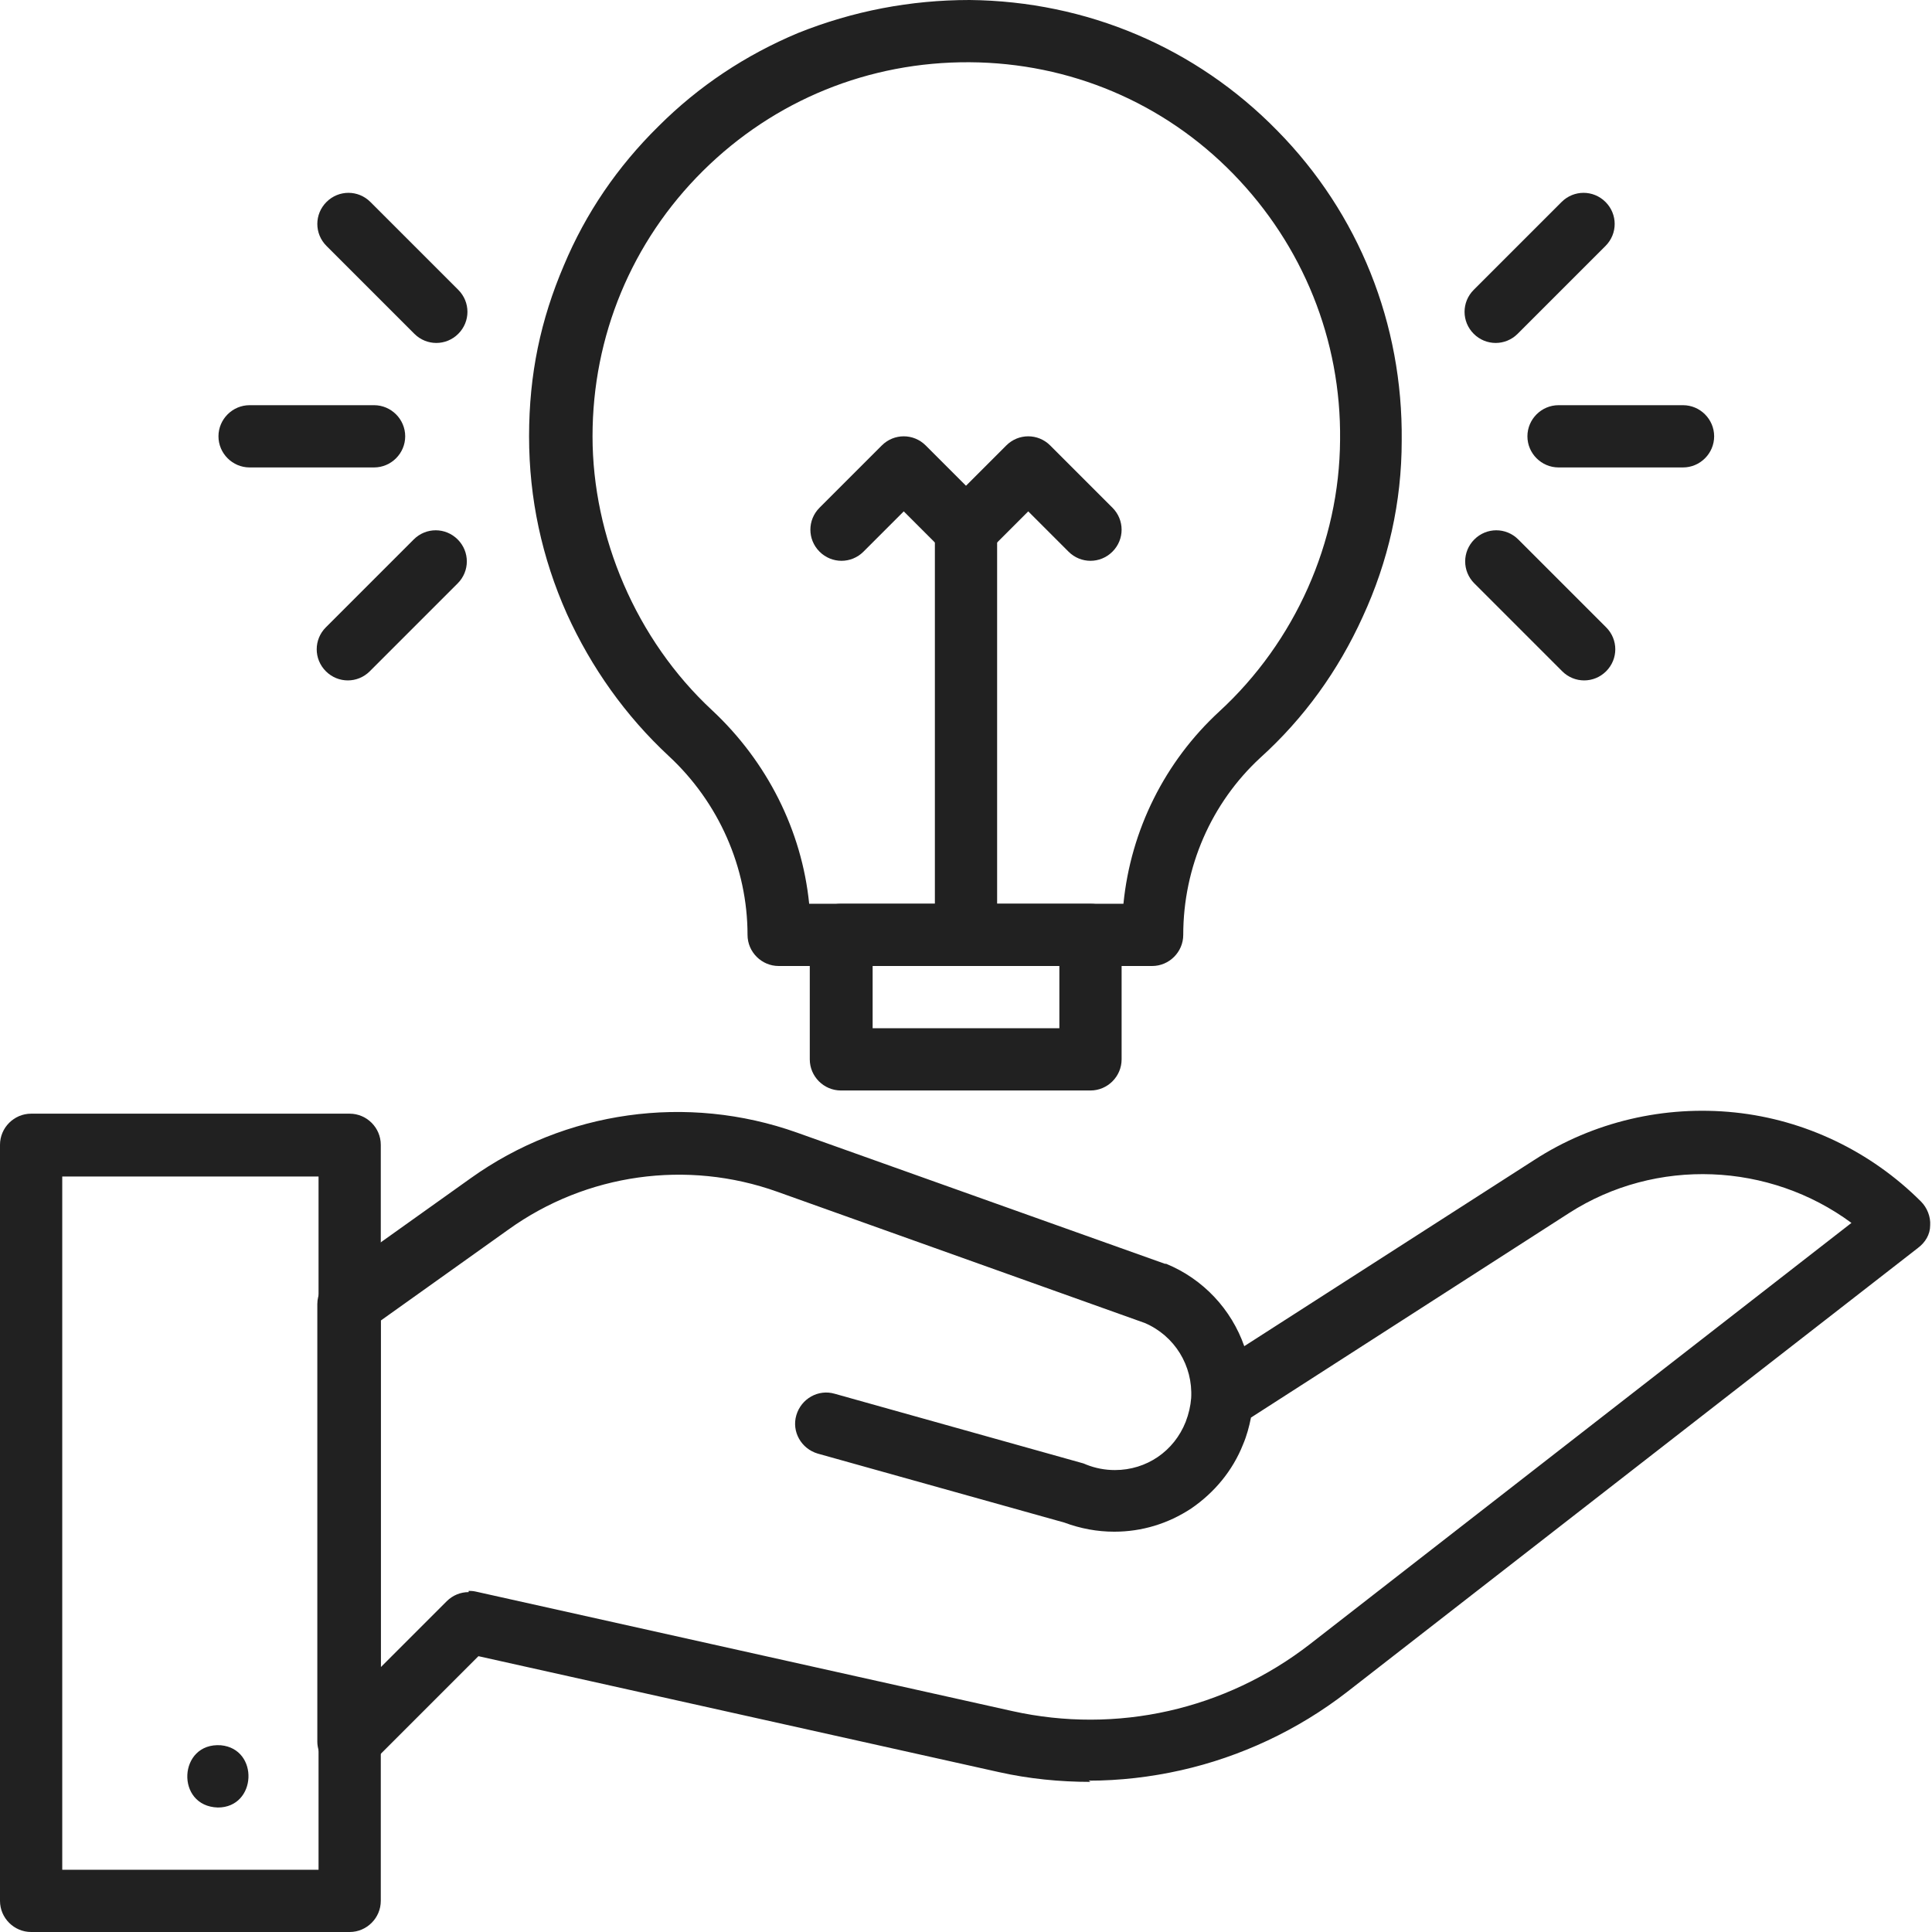
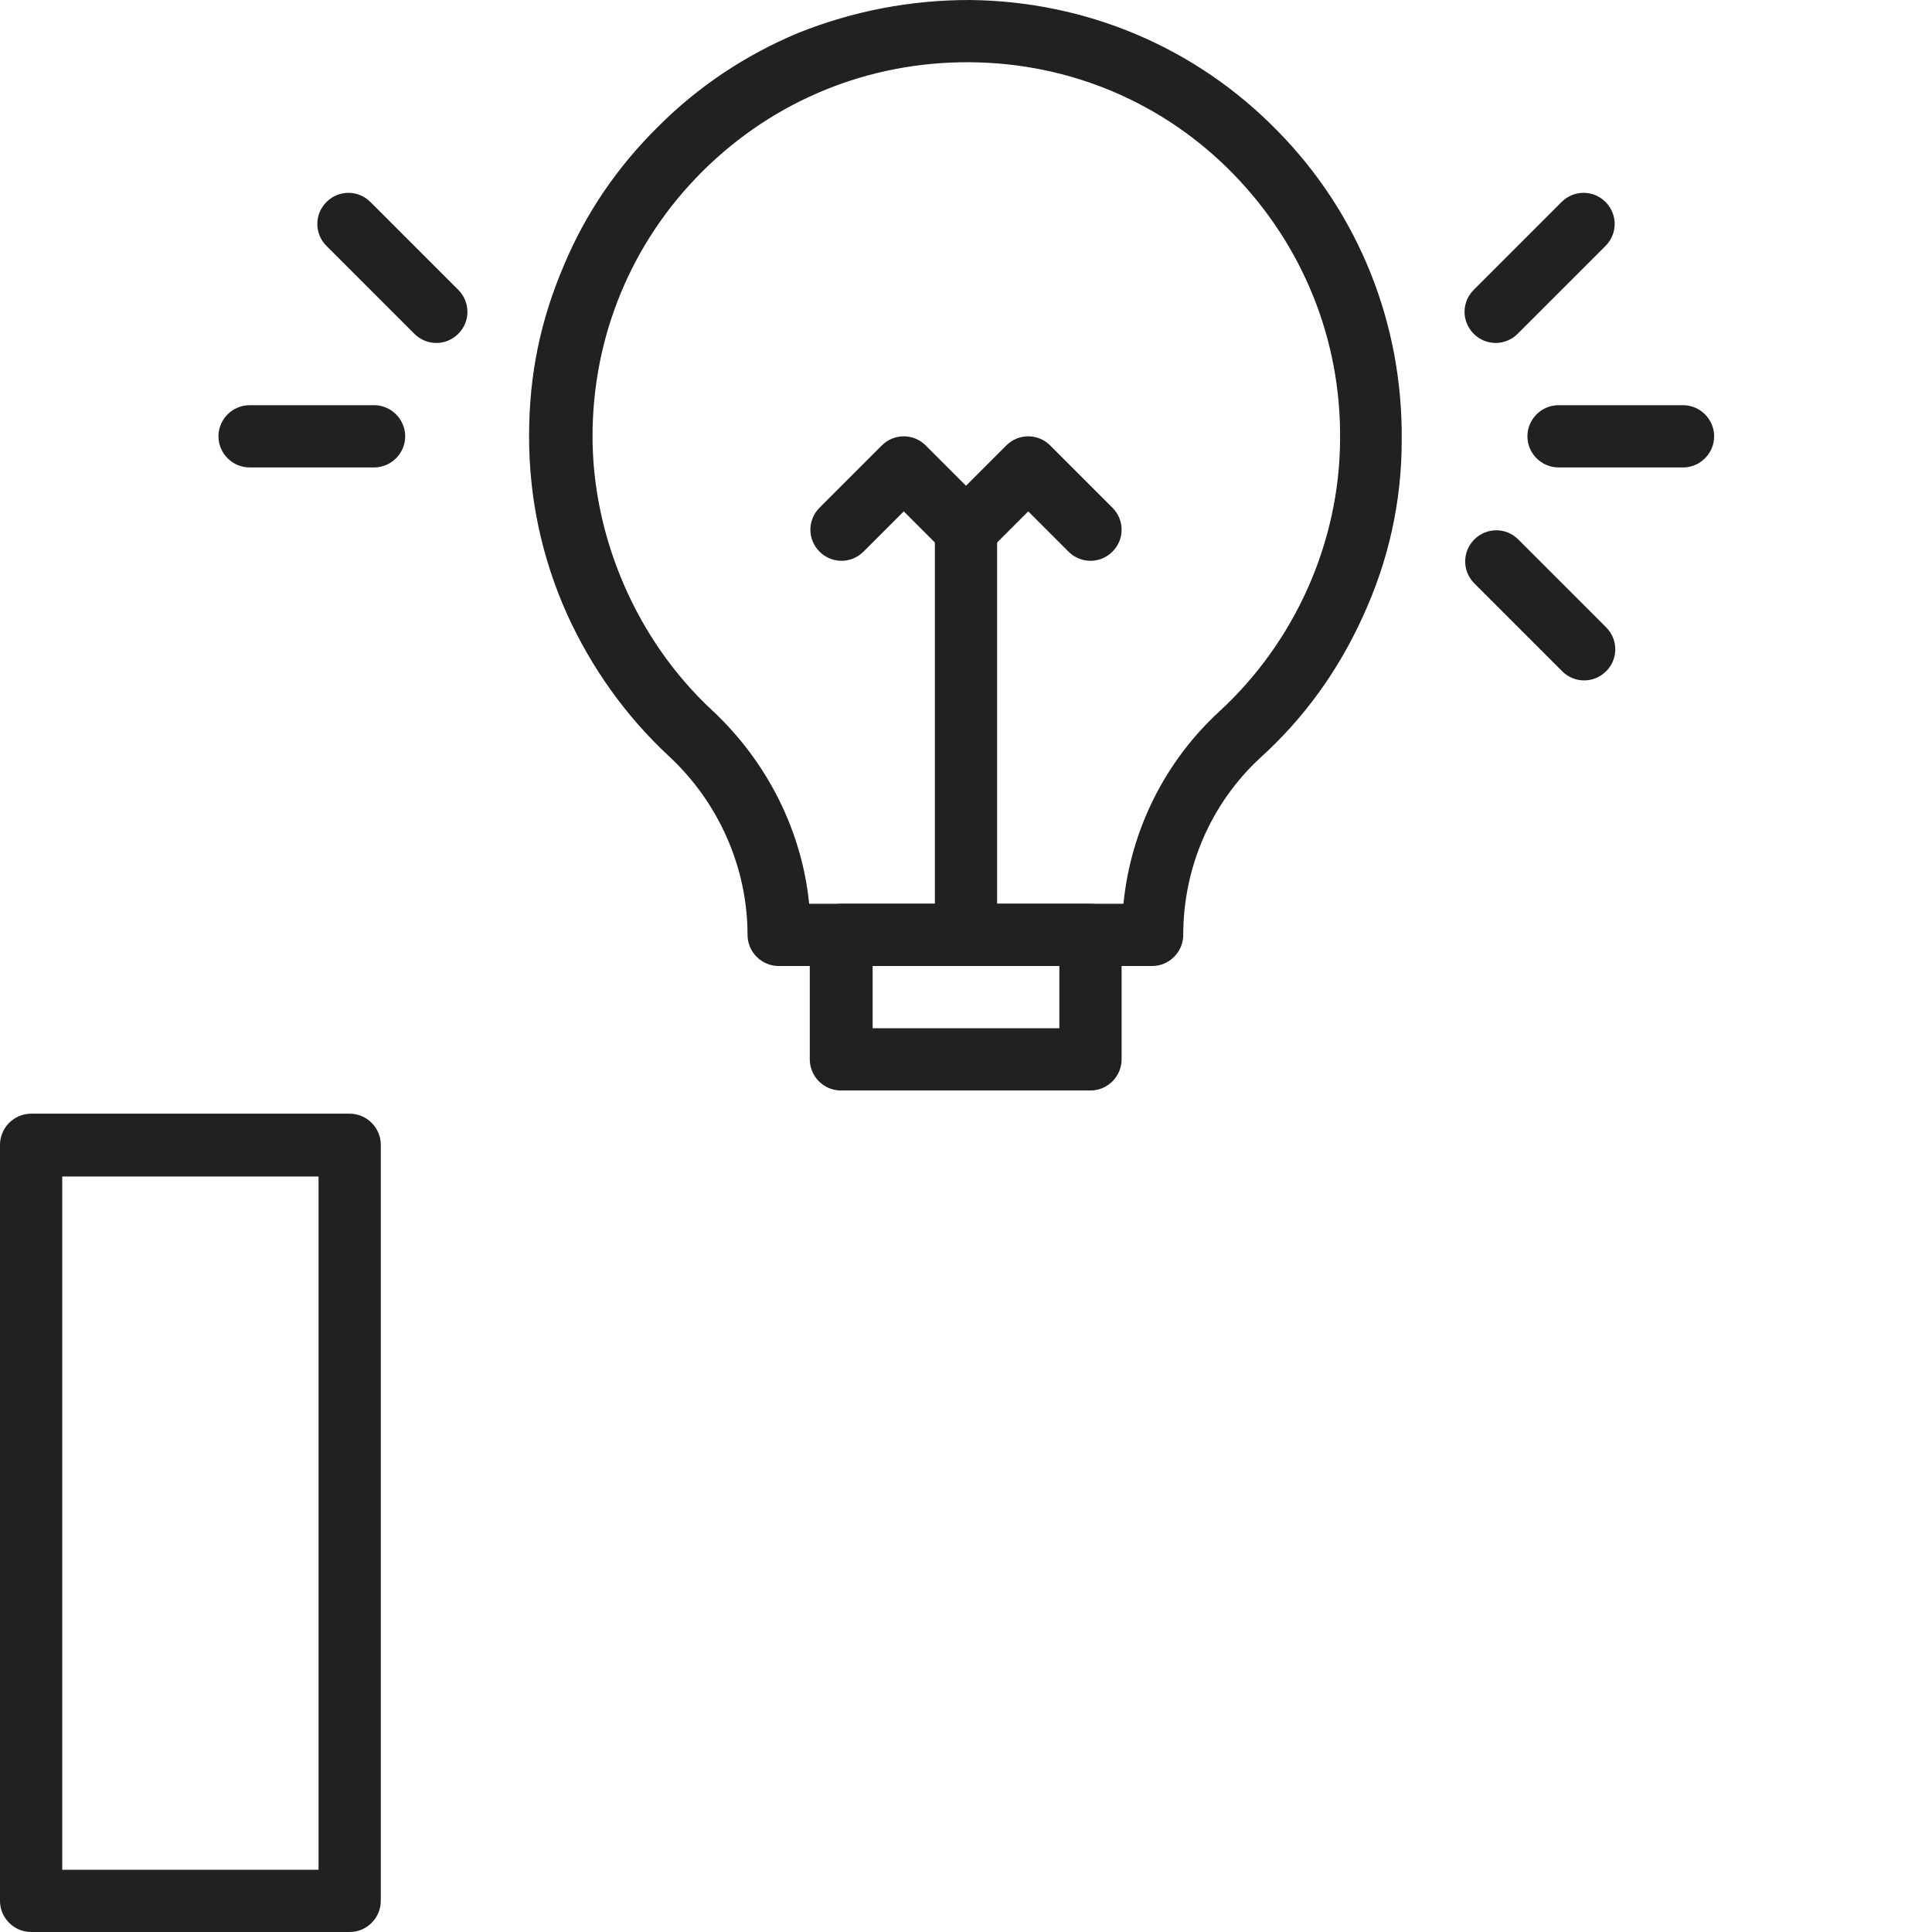
<svg xmlns="http://www.w3.org/2000/svg" id="Calque_2" viewBox="0 0 31.66 31.66">
  <defs>
    <style>.cls-1{fill:#212121;stroke-width:0px;}</style>
  </defs>
  <g id="Layer_1">
-     <path class="cls-1" d="m17.87,29.2c-.5,0-1.01-.05-1.5-.16l-8.53-1.9-1.76,1.76c-.15.15-.37.19-.56.11-.19-.08-.32-.27-.32-.47v-7.17c0-.16.08-.32.21-.42l2.3-1.64c1.55-1.11,3.55-1.39,5.35-.75l6.03,2.15s.02,0,.02,0c.61.25,1.07.75,1.28,1.35l4.75-3.05c.97-.63,2.14-.9,3.29-.78,1.15.12,2.23.64,3.05,1.46.1.1.16.25.15.39,0,.15-.08.28-.2.37l-9.36,7.28c-.8.62-1.74,1.06-2.72,1.28-.49.11-1,.17-1.51.17Zm-10.19-3.13s.07,0,.11.01l8.8,1.96c1.71.38,3.49-.02,4.88-1.1l8.87-6.9c-1.34-.99-3.2-1.08-4.63-.16l-5.21,3.35c-.03.15-.07.3-.13.44-.17.43-.47.79-.85,1.05-.38.25-.81.38-1.26.38-.28,0-.55-.05-.82-.15l-4.04-1.13c-.27-.08-.43-.36-.35-.63.08-.27.36-.43.63-.35l4.07,1.14s.03.01.05.02c.15.06.31.09.47.09.52,0,.97-.31,1.16-.79.05-.13.08-.26.09-.39,0,0,0,0,0,0,.03-.53-.27-1.02-.76-1.23l-6.02-2.15c-1.48-.53-3.13-.3-4.41.62l-2.09,1.49v5.68l1.08-1.08c.1-.1.23-.15.36-.15Z" />
    <path class="cls-1" d="m5.73,31.66H.51c-.28,0-.51-.23-.51-.51v-12.39c0-.28.23-.51.51-.51h5.22c.28,0,.51.23.51.51v12.39c0,.28-.23.51-.51.51Zm-4.7-1.02h4.19v-11.36H1.02v11.36Z" />
-     <path class="cls-1" d="m3.57,29.62c-.7-.02-.65-1.07.05-1.02.63.06.59,1.02-.05,1.02Z" />
    <path class="cls-1" d="m18.89,15.83h-6.13c-.28,0-.51-.23-.51-.51h0c0-1.1-.47-2.17-1.29-2.93-.71-.66-1.27-1.45-1.67-2.33-.41-.92-.62-1.89-.62-2.91s.19-1.91.57-2.8c.36-.86.88-1.62,1.55-2.28.66-.66,1.43-1.17,2.29-1.53C13.98.18,14.92,0,15.89,0c1.92.02,3.71.78,5.04,2.14,1.34,1.36,2.06,3.17,2.04,5.08h0c0,1.01-.22,1.98-.64,2.89-.4.88-.96,1.66-1.68,2.31-.8.74-1.26,1.79-1.26,2.9h0c0,.28-.23.51-.51.51Zm-5.64-1.02h5.16c.12-1.21.68-2.33,1.57-3.15,1.24-1.14,1.97-2.77,1.98-4.45.02-1.64-.61-3.19-1.75-4.36-1.14-1.17-2.68-1.82-4.32-1.83-1.65-.01-3.2.62-4.37,1.78-1.17,1.16-1.81,2.71-1.81,4.35s.71,3.33,1.96,4.49c.9.84,1.47,1.97,1.59,3.17Zm9.22-7.6h0,0Z" />
    <path class="cls-1" d="m17.87,17.87h-4.09c-.28,0-.51-.23-.51-.51v-2.04c0-.28.23-.51.51-.51h4.09c.28,0,.51.23.51.51v2.04c0,.28-.23.51-.51.51Zm-3.57-1.02h3.06v-1.02h-3.06v1.02Z" />
    <path class="cls-1" d="m15.83,15.83c-.28,0-.51-.23-.51-.51v-6.64c0-.28.23-.51.51-.51s.51.23.51.51v6.64c0,.28-.23.51-.51.51Z" />
    <path class="cls-1" d="m17.87,9.19c-.13,0-.26-.05-.36-.15l-.66-.66-.66.66c-.2.2-.52.2-.72,0l-.66-.66-.66.66c-.2.2-.52.2-.72,0-.2-.2-.2-.52,0-.72l1.02-1.02c.2-.2.52-.2.72,0l.66.66.66-.66c.2-.2.52-.2.72,0l1.02,1.02c.2.2.2.52,0,.72-.1.1-.23.15-.36.15Z" />
    <path class="cls-1" d="m27.58,7.66h-2.04c-.28,0-.51-.23-.51-.51s.23-.51.51-.51h2.04c.28,0,.51.23.51.51s-.23.51-.51.51Z" />
    <path class="cls-1" d="m24.51,5.62c-.13,0-.26-.05-.36-.15-.2-.2-.2-.52,0-.72l1.44-1.44c.2-.2.52-.2.72,0,.2.2.2.52,0,.72l-1.44,1.44c-.1.1-.23.15-.36.15Z" />
    <path class="cls-1" d="m25.96,11.15c-.13,0-.26-.05-.36-.15l-1.44-1.44c-.2-.2-.2-.52,0-.72.2-.2.52-.2.72,0l1.44,1.44c.2.2.2.52,0,.72-.1.1-.23.15-.36.15Z" />
    <path class="cls-1" d="m6.13,7.66h-2.04c-.28,0-.51-.23-.51-.51s.23-.51.51-.51h2.04c.28,0,.51.23.51.51s-.23.51-.51.51Z" />
    <path class="cls-1" d="m7.15,5.62c-.13,0-.26-.05-.36-.15l-1.44-1.44c-.2-.2-.2-.52,0-.72.2-.2.52-.2.72,0l1.44,1.44c.2.2.2.52,0,.72-.1.1-.23.15-.36.15Z" />
-     <path class="cls-1" d="m5.7,11.15c-.13,0-.26-.05-.36-.15-.2-.2-.2-.52,0-.72l1.44-1.44c.2-.2.52-.2.72,0,.2.2.2.52,0,.72l-1.44,1.44c-.1.1-.23.15-.36.15Z" />
  </g>
</svg>